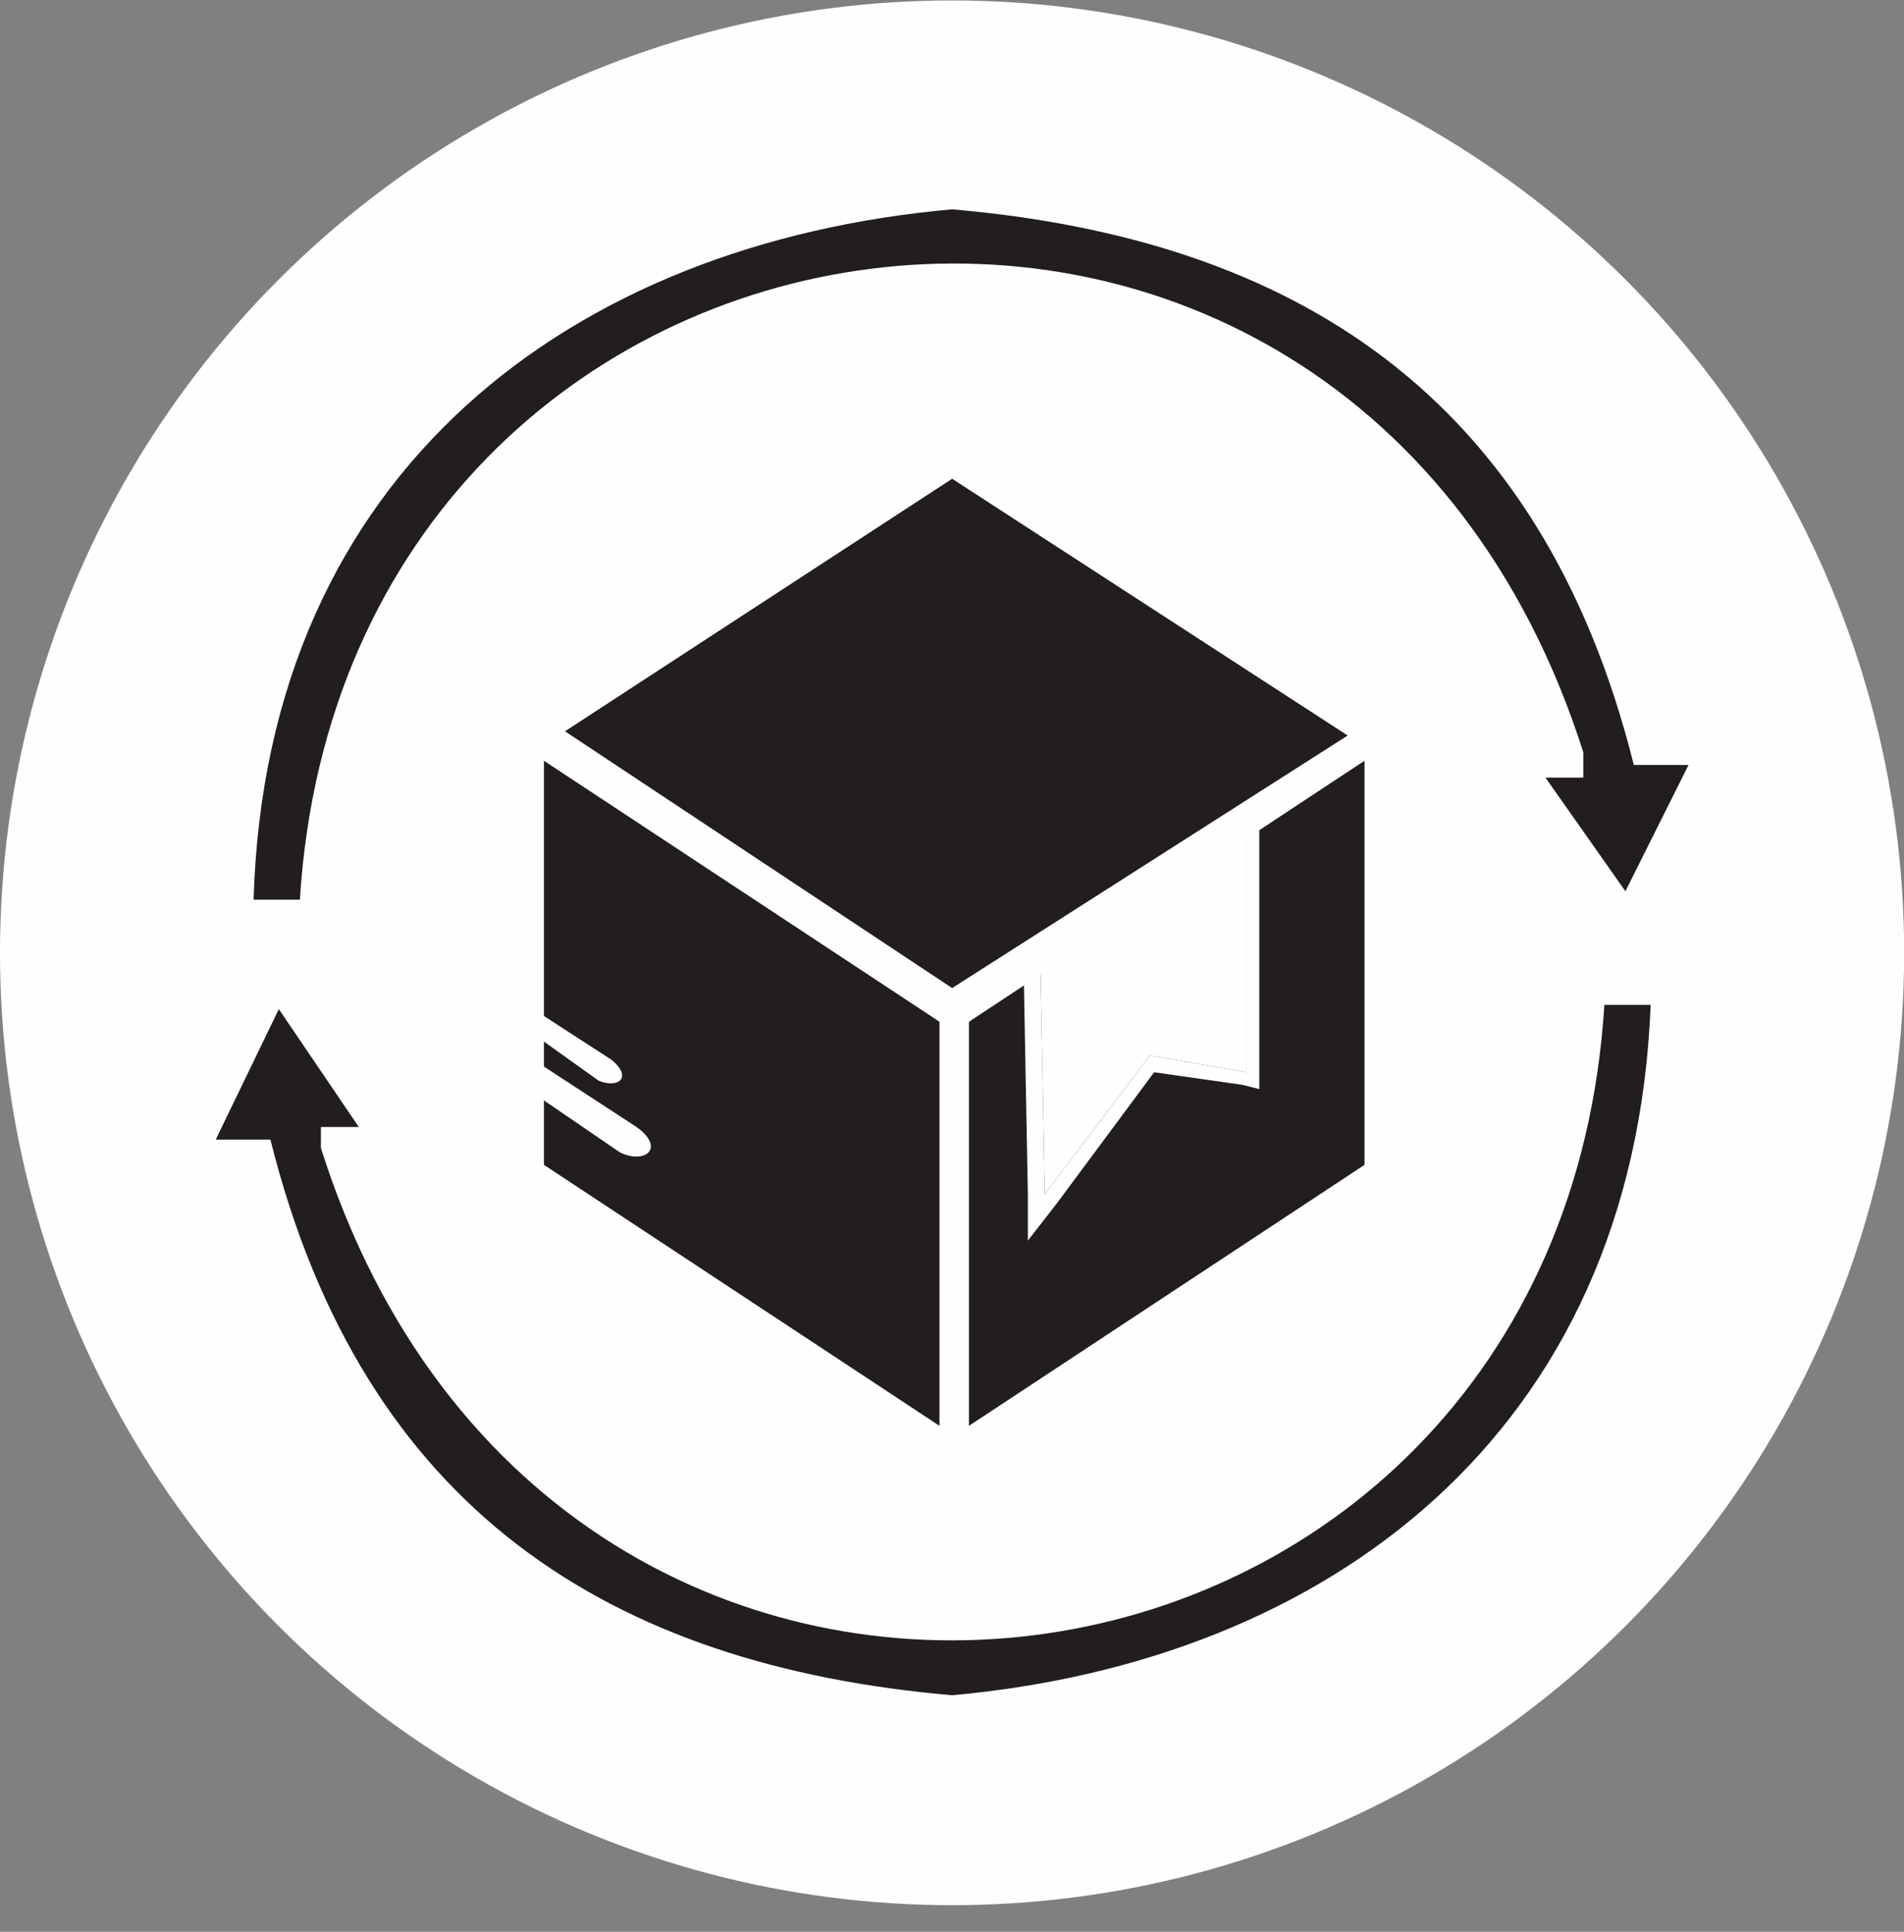
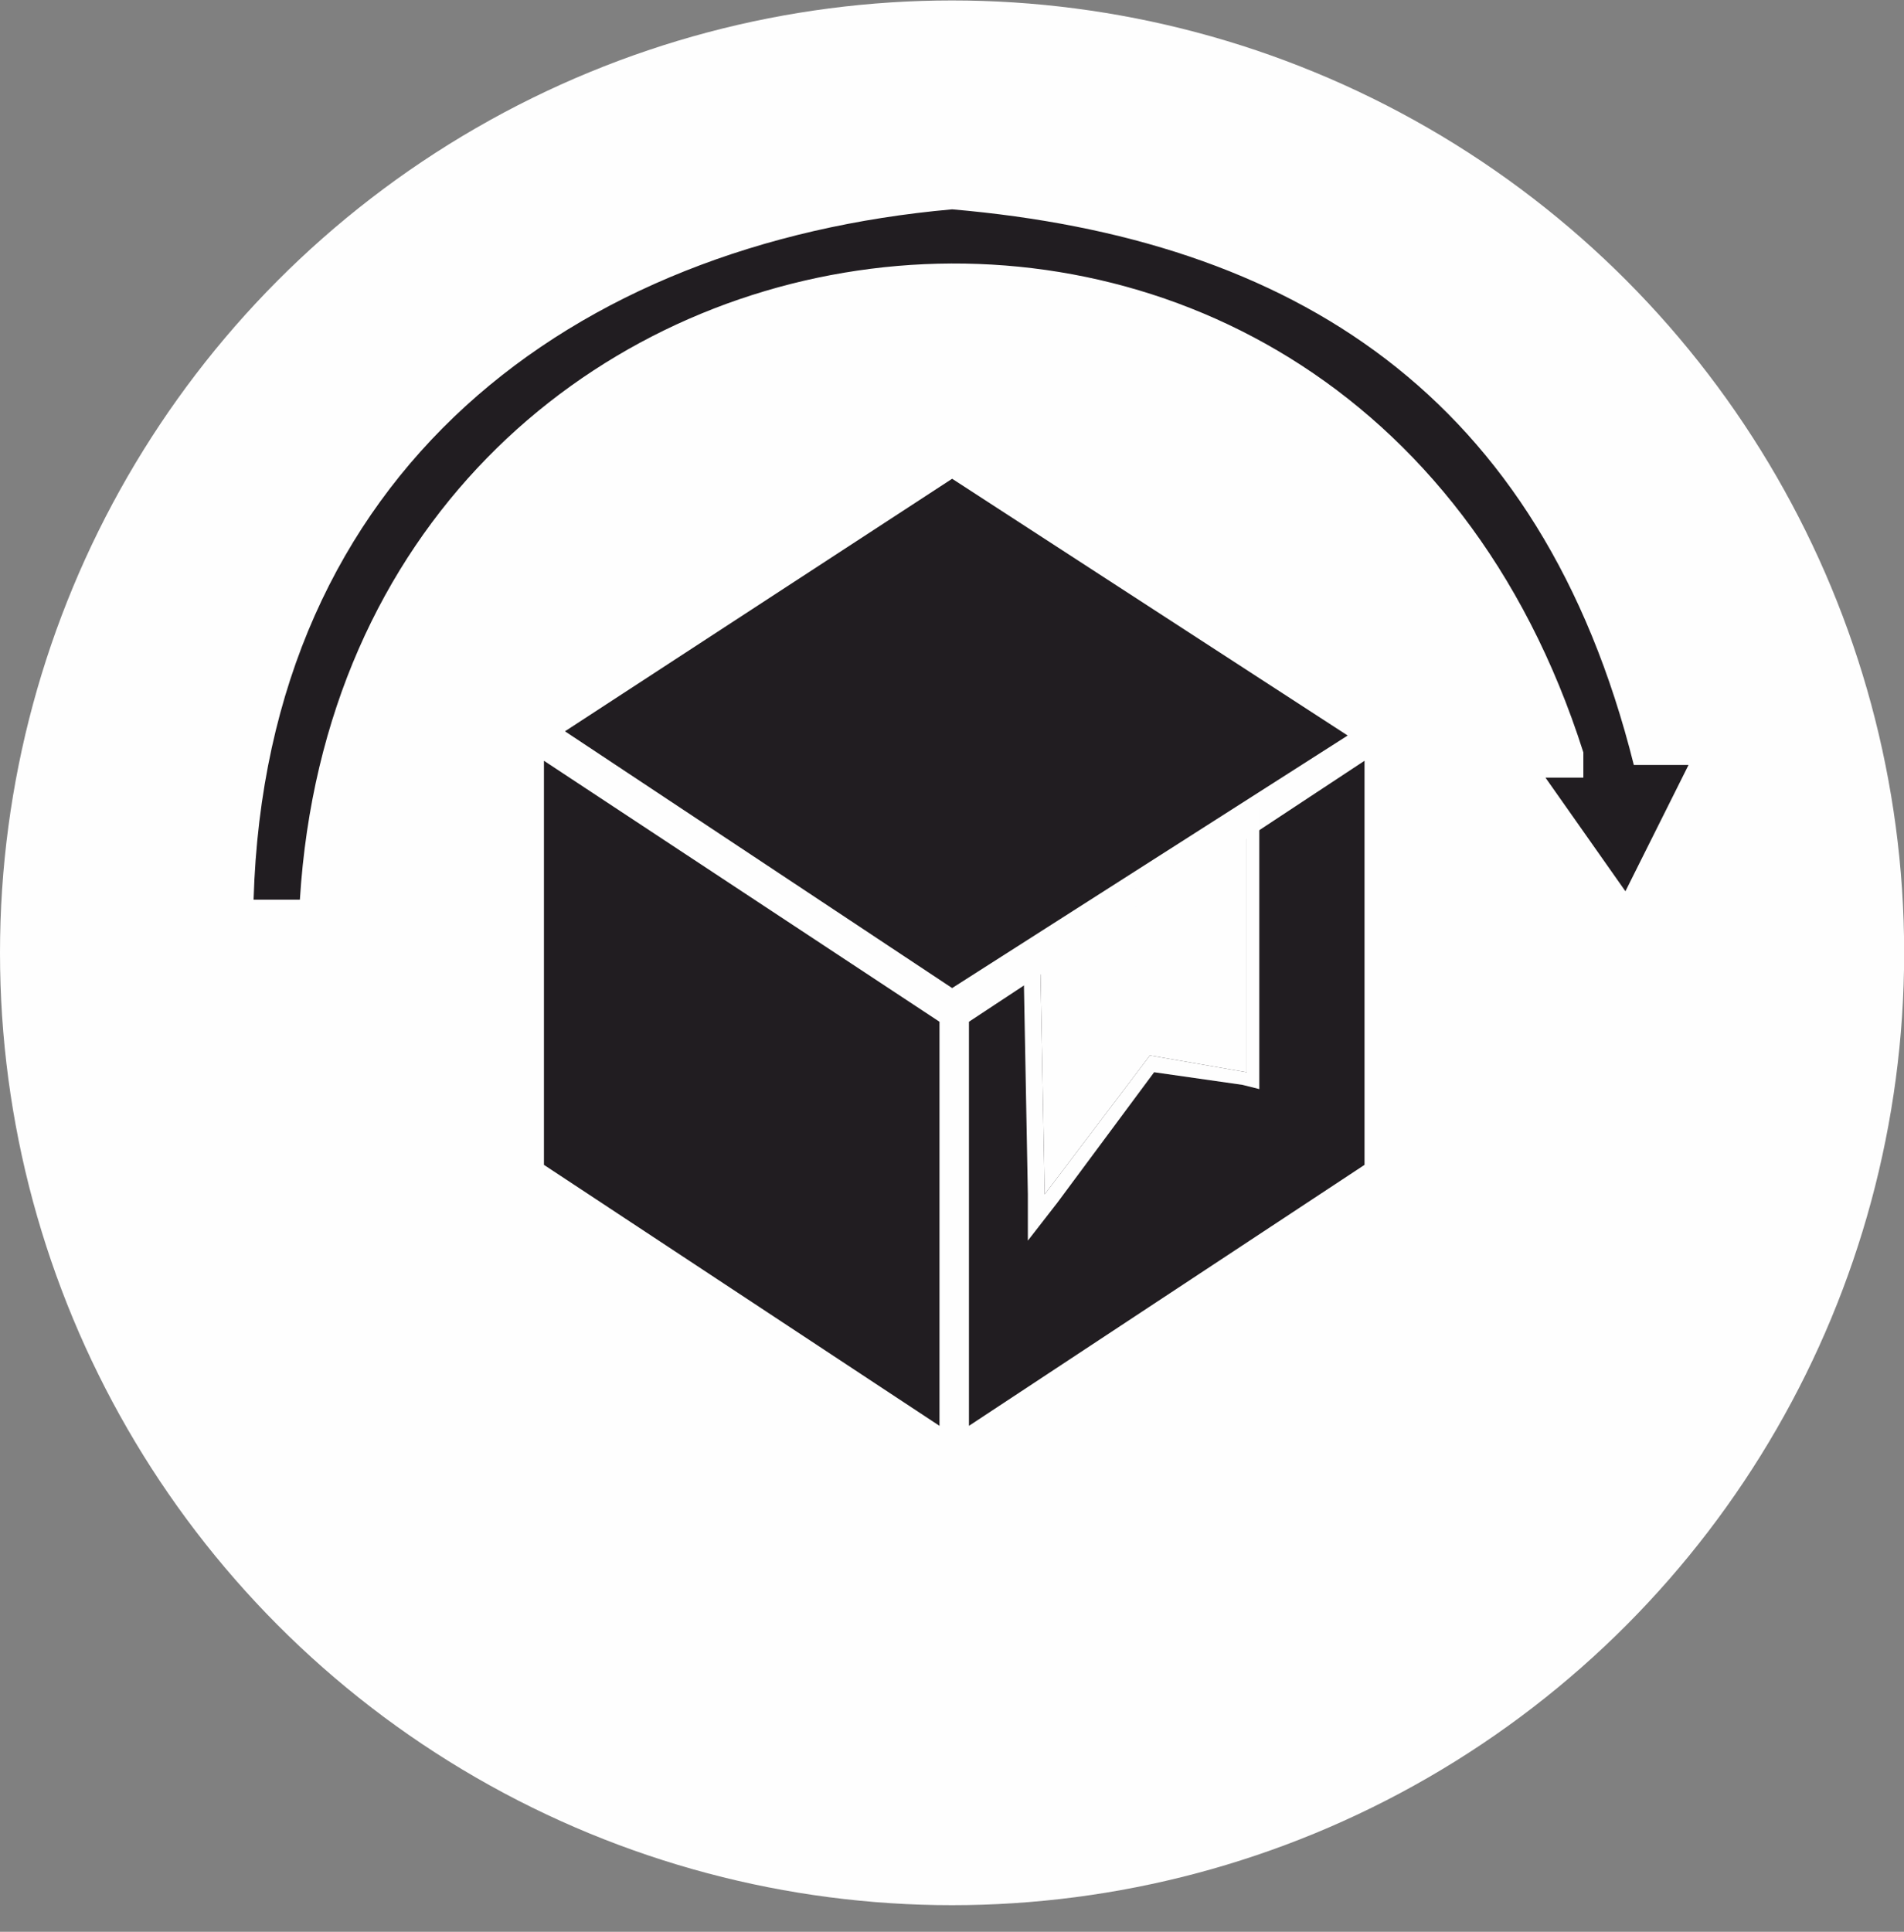
<svg xmlns="http://www.w3.org/2000/svg" xmlns:ns1="http://www.serif.com/" width="100%" height="100%" viewBox="0 0 70 71" version="1.1" xml:space="preserve" style="fill-rule:evenodd;clip-rule:evenodd;stroke-linejoin:round;stroke-miterlimit:2;">
  <rect x="0" y="0" width="70" height="71" fill="#808080" stroke="none" />
  <g transform="matrix(1,0,0,1,-900,-530)">
    <g transform="matrix(1,0,0,1,2803,99)">
      <g transform="matrix(0.988,0,0,0.988,-1905.14,219.557)">
        <circle cx="37.594" cy="249.456" r="35.428" style="fill:rgb(254,254,254);" />
      </g>
      <g transform="matrix(1,0,0,1,-1905.28,216.467)">
        <path d="M52.446,257.346L37.903,266.938L37.903,252.086L52.446,242.494L52.446,257.346Z" style="fill:rgb(33,29,33);" />
      </g>
      <g transform="matrix(1,0,0,1,-1905.28,216.467)">
        <path d="M11.603,247.599L13.305,247.599C15.007,220.216 51.827,214.956 60.491,242.185L60.491,243.113L59.098,243.113L62.038,247.29L64.358,242.649L62.347,242.649C58.944,229.034 49.816,223.31 37.285,222.227C23.361,223.465 12.067,231.819 11.603,247.599Z" style="fill:rgb(33,29,33);" />
      </g>
      <g transform="matrix(1,0,0,1,-1905.28,216.467)">
-         <path d="M62.966,251.467L61.264,251.467C59.562,278.85 22.742,284.11 14.078,256.727L14.078,255.954L15.471,255.954L12.531,251.622L10.211,256.418L12.222,256.418C15.625,270.032 24.753,275.756 37.285,276.839C51.054,275.601 62.347,267.247 62.966,251.467Z" style="fill:rgb(33,29,33);" />
-       </g>
+         </g>
      <g transform="matrix(1,0,0,1,-1905.28,216.467)">
        <path d="M48.114,245.124L40.533,250.229L40.688,258.429L44.556,253.324L48.114,253.942L48.114,245.124Z" style="fill:rgb(254,254,254);" />
      </g>
      <g id="_1" ns1:id="1" transform="matrix(1,0,0,1,-1905.28,216.467)">
        <path d="M48.114,245.124L40.533,250.229L40.688,258.429L44.556,253.324L48.114,253.942L48.114,245.124ZM40.224,249.765L47.805,244.66L48.578,244.196L48.578,254.561L47.959,254.406L44.711,253.942L41.152,258.738L40.069,260.131L40.069,258.429L39.915,250.229L39.915,249.92L40.224,249.765Z" style="fill:rgb(254,254,254);" />
      </g>
      <g transform="matrix(1,0,0,1,-1905.28,216.467)">
        <path d="M22.278,257.346L36.82,266.938L36.82,252.086L22.278,242.494L22.278,257.346Z" style="fill:rgb(33,29,33);" />
      </g>
      <g transform="matrix(1,0,0,1,-1905.28,216.467)">
        <path d="M51.827,241.566L37.285,250.848L23.051,241.411L37.285,232.129L51.827,241.566Z" style="fill:rgb(33,29,33);" />
      </g>
      <g transform="matrix(1,0,0,1,-1905.28,216.467)">
-         <path d="M22.123,253.633L25.681,255.954C26.764,256.727 25.991,257.346 25.063,256.882L22.123,254.871L22.123,253.633Z" style="fill:rgb(254,254,254);" />
-       </g>
+         </g>
      <g transform="matrix(1,0,0,1,-1905.28,216.467)">
-         <path d="M22.123,251.776L24.753,253.478C25.527,254.097 25.063,254.561 24.289,254.252L22.123,252.705L22.123,251.776Z" style="fill:rgb(254,254,254);" />
-       </g>
+         </g>
    </g>
  </g>
</svg>